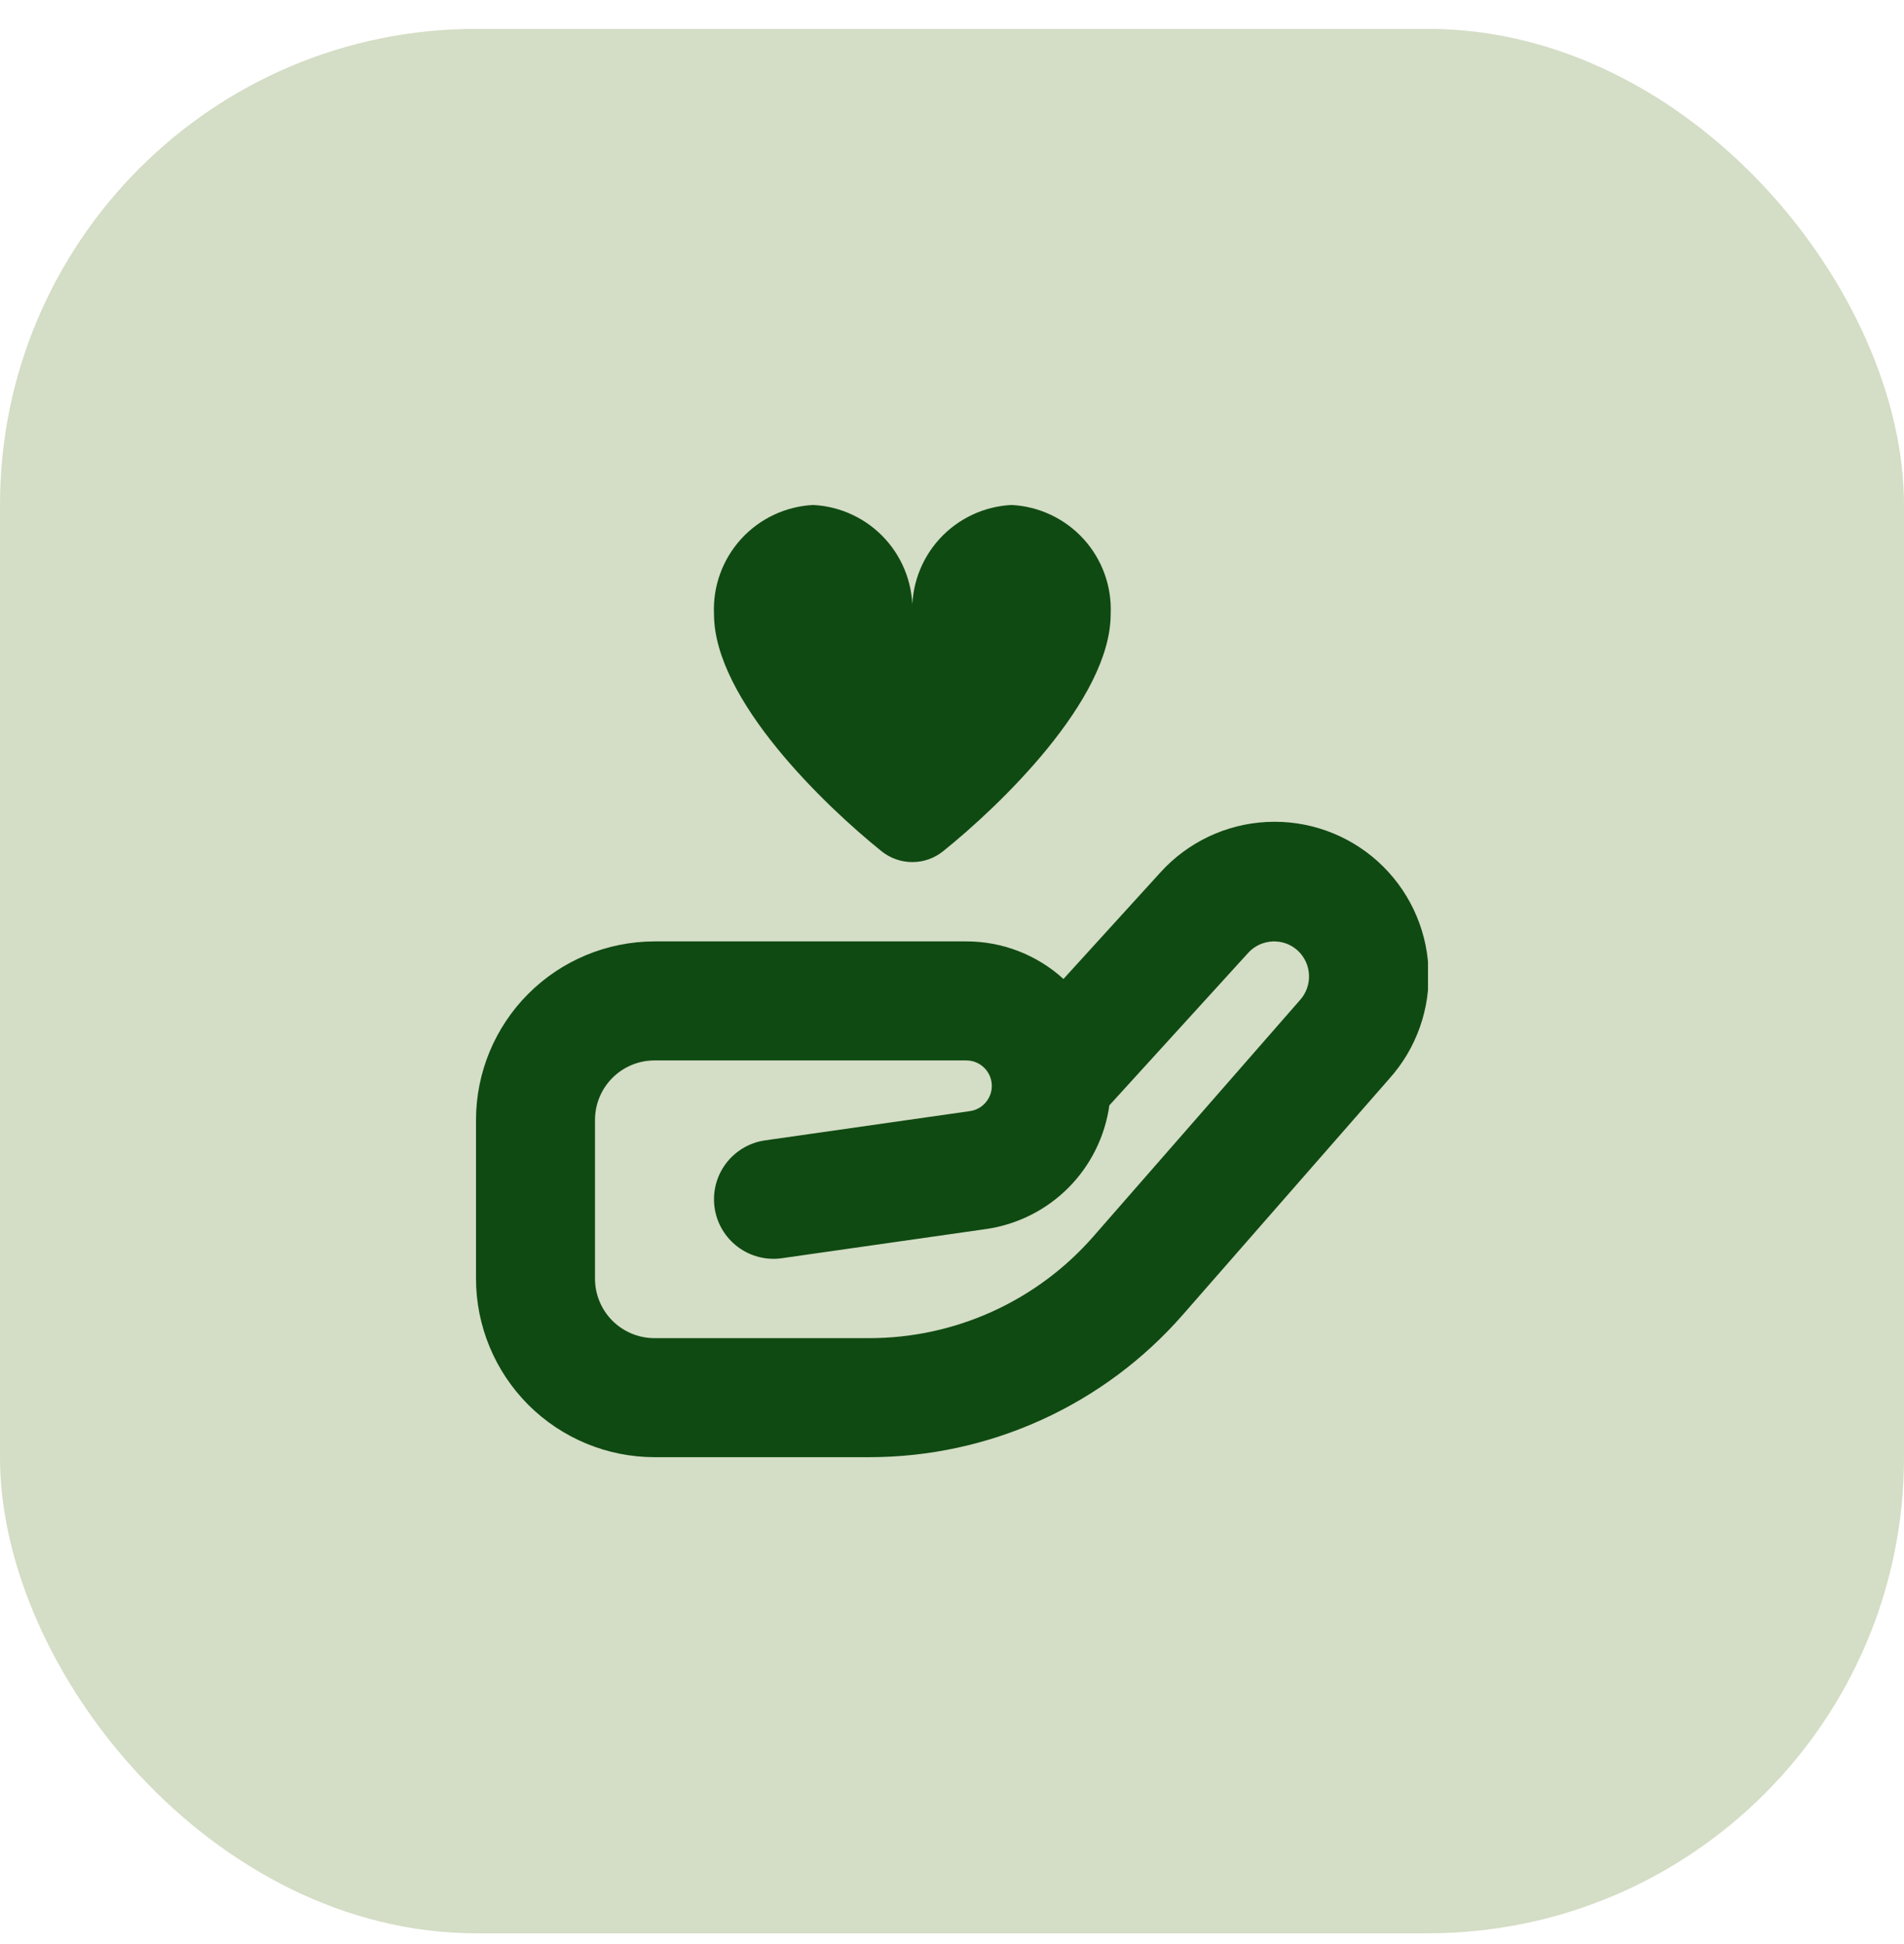
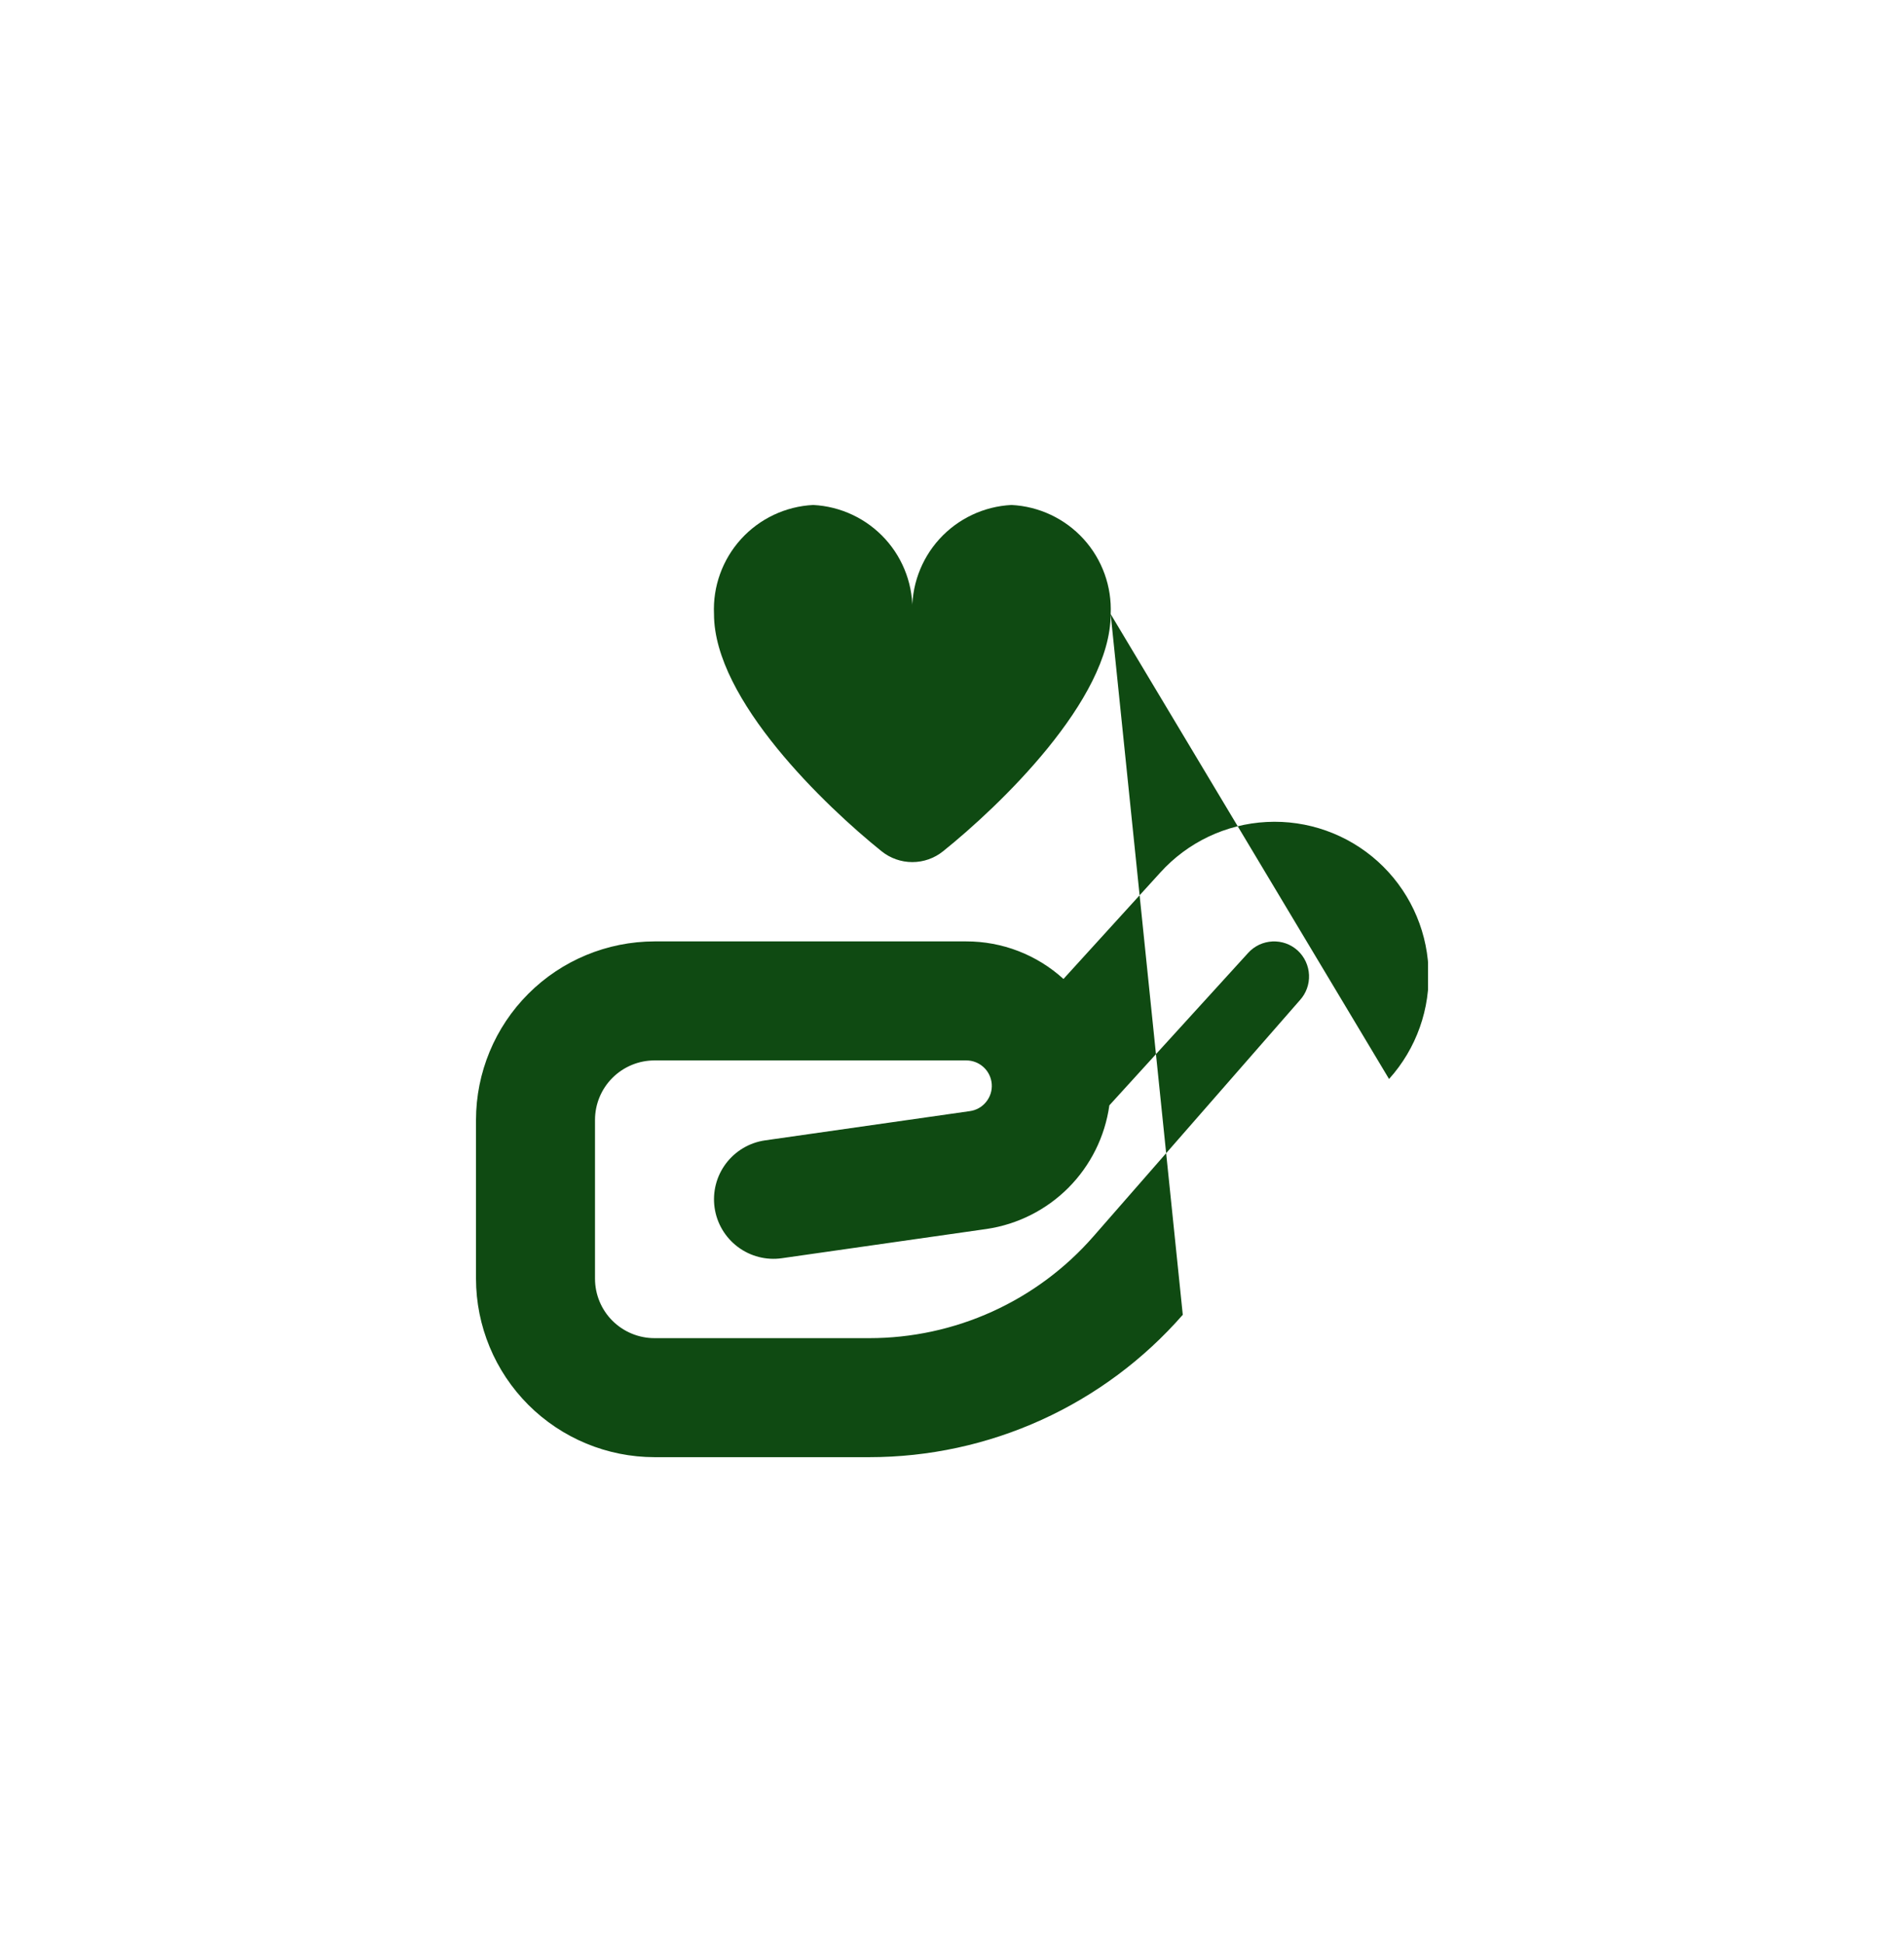
<svg xmlns="http://www.w3.org/2000/svg" fill="none" viewBox="0 0 48 49" height="49" width="48">
-   <rect fill-opacity="0.25" fill="#547919" rx="12" height="48" width="48" y="0.728" />
  <g clip-path="url(#clip0_876_2510)">
-     <path fill="#0F4A12" d="M28 15.478C28 17.641 25.18 20.329 23.775 21.456C23.555 21.633 23.282 21.729 23 21.729C22.718 21.729 22.445 21.633 22.225 21.456C20.82 20.328 18 17.641 18 15.478C17.968 14.783 18.214 14.102 18.682 13.587C19.151 13.072 19.804 12.763 20.5 12.728C21.196 12.763 21.849 13.072 22.318 13.587C22.786 14.102 23.032 14.783 23 15.478C22.968 14.783 23.214 14.102 23.682 13.587C24.151 13.072 24.804 12.763 25.5 12.728C26.196 12.763 26.849 13.072 27.318 13.587C27.786 14.102 28.032 14.783 28 15.478ZM29.818 33.139L35.018 27.196C35.708 26.431 36.065 25.423 36.011 24.395C35.958 23.366 35.498 22.401 34.733 21.711C33.968 21.022 32.96 20.664 31.931 20.718C30.903 20.771 29.938 21.231 29.248 21.996L26.81 24.675C26.14 24.064 25.264 23.726 24.357 23.728H16.5C15.307 23.73 14.163 24.204 13.319 25.048C12.476 25.891 12.001 27.035 12 28.228V32.228C12.001 33.421 12.476 34.565 13.319 35.409C14.163 36.252 15.307 36.727 16.5 36.728H21.914C23.411 36.728 24.891 36.408 26.254 35.789C27.617 35.17 28.833 34.266 29.818 33.139ZM24.357 26.728C24.52 26.727 24.677 26.788 24.797 26.899C24.917 27.009 24.99 27.162 25.002 27.324C25.014 27.487 24.963 27.648 24.86 27.774C24.758 27.901 24.611 27.984 24.449 28.006L19.288 28.743C18.894 28.799 18.539 29.01 18.3 29.328C18.061 29.646 17.959 30.046 18.015 30.44C18.071 30.834 18.282 31.189 18.6 31.428C18.918 31.667 19.318 31.77 19.712 31.713L24.874 30.976C25.657 30.86 26.381 30.494 26.939 29.933C27.496 29.371 27.857 28.644 27.967 27.86L31.467 24.017C31.545 23.931 31.639 23.862 31.744 23.812C31.849 23.763 31.963 23.735 32.079 23.729C32.195 23.724 32.31 23.741 32.42 23.78C32.529 23.82 32.629 23.88 32.715 23.958C32.887 24.117 32.99 24.338 33 24.573C33.011 24.807 32.928 25.037 32.77 25.21L27.564 31.165C26.859 31.971 25.991 32.616 25.016 33.058C24.042 33.5 22.984 33.728 21.914 33.728H16.5C16.102 33.728 15.721 33.57 15.439 33.289C15.158 33.008 15 32.626 15 32.228V28.228C15 27.83 15.158 27.449 15.439 27.168C15.721 26.886 16.102 26.728 16.5 26.728H24.357Z" />
+     <path fill="#0F4A12" d="M28 15.478C28 17.641 25.18 20.329 23.775 21.456C23.555 21.633 23.282 21.729 23 21.729C22.718 21.729 22.445 21.633 22.225 21.456C20.82 20.328 18 17.641 18 15.478C17.968 14.783 18.214 14.102 18.682 13.587C19.151 13.072 19.804 12.763 20.5 12.728C21.196 12.763 21.849 13.072 22.318 13.587C22.786 14.102 23.032 14.783 23 15.478C22.968 14.783 23.214 14.102 23.682 13.587C24.151 13.072 24.804 12.763 25.5 12.728C26.196 12.763 26.849 13.072 27.318 13.587C27.786 14.102 28.032 14.783 28 15.478ZL35.018 27.196C35.708 26.431 36.065 25.423 36.011 24.395C35.958 23.366 35.498 22.401 34.733 21.711C33.968 21.022 32.96 20.664 31.931 20.718C30.903 20.771 29.938 21.231 29.248 21.996L26.81 24.675C26.14 24.064 25.264 23.726 24.357 23.728H16.5C15.307 23.73 14.163 24.204 13.319 25.048C12.476 25.891 12.001 27.035 12 28.228V32.228C12.001 33.421 12.476 34.565 13.319 35.409C14.163 36.252 15.307 36.727 16.5 36.728H21.914C23.411 36.728 24.891 36.408 26.254 35.789C27.617 35.17 28.833 34.266 29.818 33.139ZM24.357 26.728C24.52 26.727 24.677 26.788 24.797 26.899C24.917 27.009 24.99 27.162 25.002 27.324C25.014 27.487 24.963 27.648 24.86 27.774C24.758 27.901 24.611 27.984 24.449 28.006L19.288 28.743C18.894 28.799 18.539 29.01 18.3 29.328C18.061 29.646 17.959 30.046 18.015 30.44C18.071 30.834 18.282 31.189 18.6 31.428C18.918 31.667 19.318 31.77 19.712 31.713L24.874 30.976C25.657 30.86 26.381 30.494 26.939 29.933C27.496 29.371 27.857 28.644 27.967 27.86L31.467 24.017C31.545 23.931 31.639 23.862 31.744 23.812C31.849 23.763 31.963 23.735 32.079 23.729C32.195 23.724 32.31 23.741 32.42 23.78C32.529 23.82 32.629 23.88 32.715 23.958C32.887 24.117 32.99 24.338 33 24.573C33.011 24.807 32.928 25.037 32.77 25.21L27.564 31.165C26.859 31.971 25.991 32.616 25.016 33.058C24.042 33.5 22.984 33.728 21.914 33.728H16.5C16.102 33.728 15.721 33.57 15.439 33.289C15.158 33.008 15 32.626 15 32.228V28.228C15 27.83 15.158 27.449 15.439 27.168C15.721 26.886 16.102 26.728 16.5 26.728H24.357Z" />
  </g>
  <defs>
    <clipPath id="clip0_876_2510">
      <rect transform="translate(12 12.728)" fill="white" height="24" width="24" />
    </clipPath>
  </defs>
</svg>